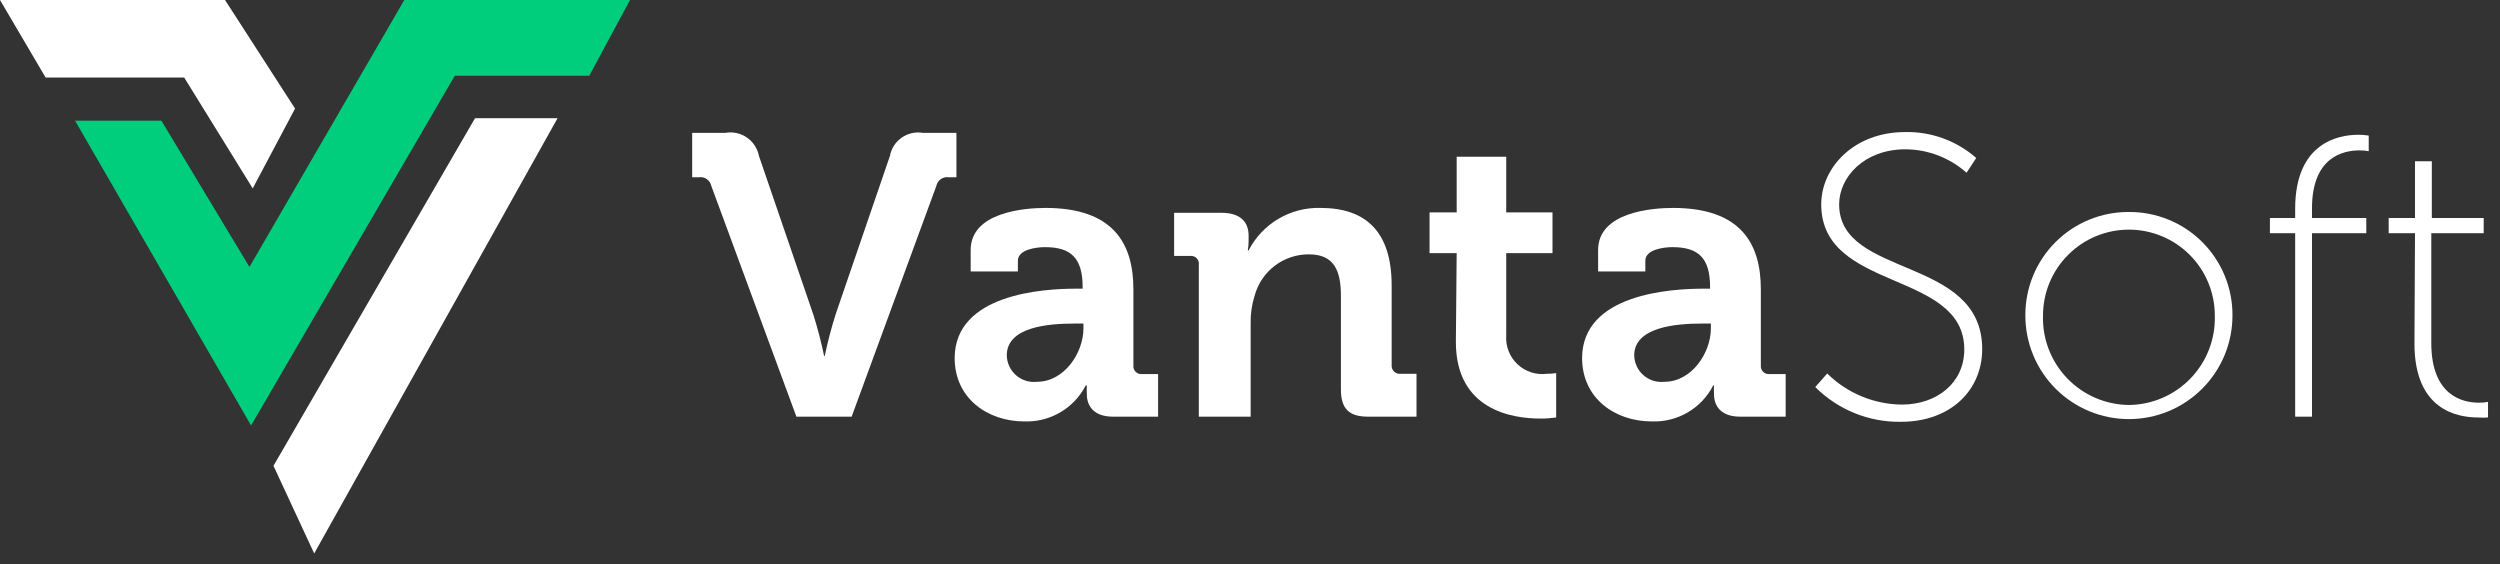
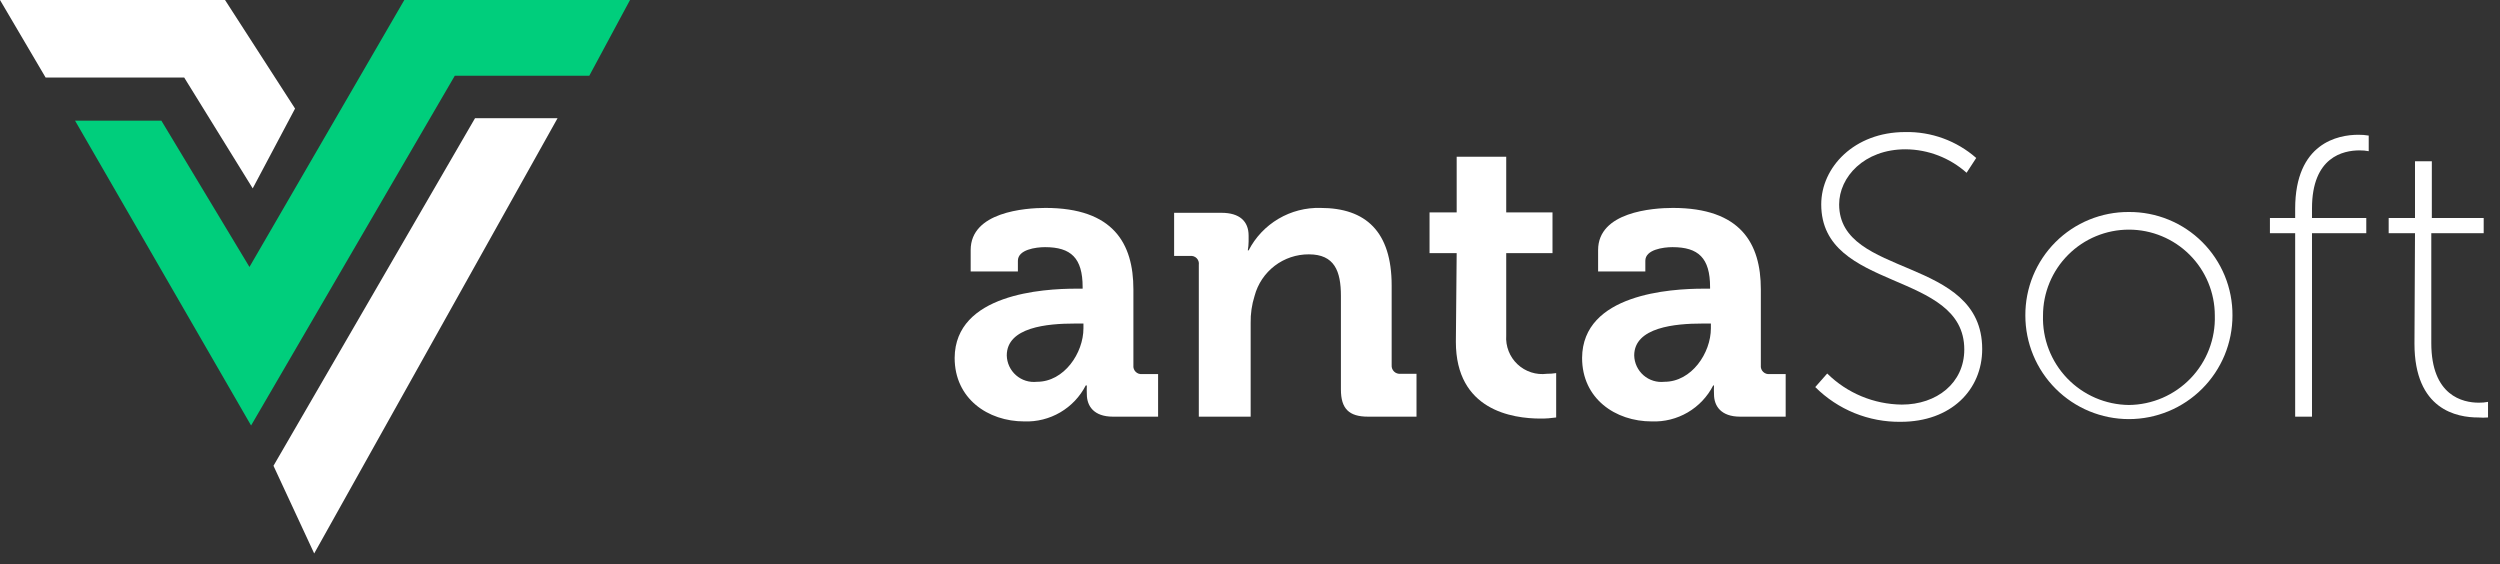
<svg xmlns="http://www.w3.org/2000/svg" width="164" height="37" viewBox="0 0 164 37" fill="none">
  <rect x="0" y="0" width="164" height="37" fill="#333333" stroke="none" />
  <path fill-rule="evenodd" clip-rule="evenodd" d="M41.329 0L38.658 4.968H29.835L16.471 27.912L4.923 7.915H10.586L16.364 17.513L26.523 0H41.329Z" fill="#00CE7C" />
  <path fill-rule="evenodd" clip-rule="evenodd" d="M19.356 7.123L16.578 12.358L12.082 5.084H2.991L0 0H14.762L19.356 7.123ZM17.94 30.556L20.611 36.307L36.575 7.755H31.161L17.94 30.556Z" fill="white" />
-   <path d="M46.662 12.197C46.625 12.017 46.521 11.857 46.37 11.751C46.22 11.646 46.034 11.601 45.852 11.628H45.407V8.716H47.579C48.072 8.628 48.581 8.737 48.994 9.02C49.407 9.303 49.692 9.738 49.787 10.23L53.348 20.62C53.632 21.515 53.87 22.425 54.061 23.344H54.105C54.296 22.425 54.534 21.515 54.818 20.62L58.379 10.23C58.468 9.744 58.745 9.312 59.15 9.029C59.555 8.746 60.055 8.633 60.542 8.716H62.741V11.628H62.234C62.052 11.601 61.866 11.646 61.715 11.751C61.565 11.857 61.46 12.017 61.424 12.197L55.868 27.333H52.244L46.662 12.197Z" fill="white" />
  <path d="M70.593 18.937H71.021V18.83C71.021 16.925 70.255 16.213 68.555 16.213C67.949 16.213 66.774 16.373 66.774 17.103V17.806H63.676V16.4C63.676 13.907 67.237 13.64 68.581 13.64C73.033 13.64 74.351 15.972 74.351 18.982V23.968C74.342 24.045 74.351 24.124 74.377 24.198C74.403 24.271 74.446 24.338 74.501 24.393C74.557 24.448 74.625 24.489 74.699 24.515C74.773 24.539 74.852 24.547 74.929 24.537H75.971V27.333H73.006C71.769 27.333 71.297 26.647 71.297 25.864C71.287 25.671 71.287 25.478 71.297 25.285H71.225C70.847 26.021 70.267 26.634 69.552 27.052C68.838 27.47 68.019 27.675 67.192 27.645C64.806 27.645 62.625 26.149 62.625 23.478C62.652 19.284 68.421 18.937 70.593 18.937ZM68.029 25.045C69.81 25.045 71.074 23.157 71.074 21.537V21.225H70.496C68.715 21.225 66.044 21.457 66.044 23.318C66.05 23.565 66.107 23.809 66.212 24.033C66.318 24.257 66.468 24.457 66.655 24.619C66.842 24.782 67.061 24.904 67.297 24.977C67.534 25.05 67.783 25.073 68.029 25.045Z" fill="white" />
  <path d="M78.642 17.37C78.654 17.292 78.647 17.213 78.623 17.138C78.598 17.063 78.557 16.994 78.502 16.938C78.446 16.882 78.379 16.84 78.304 16.814C78.23 16.789 78.15 16.781 78.072 16.791H77.022V13.96H80.129C81.313 13.96 81.909 14.512 81.909 15.456V15.848C81.907 16.042 81.889 16.235 81.856 16.427H81.909C82.353 15.565 83.032 14.846 83.867 14.353C84.702 13.86 85.659 13.613 86.628 13.64C89.593 13.64 91.293 15.189 91.293 18.732V23.95C91.286 24.027 91.297 24.105 91.323 24.178C91.35 24.251 91.393 24.317 91.448 24.372C91.503 24.426 91.57 24.468 91.643 24.493C91.717 24.519 91.795 24.528 91.872 24.52H92.923V27.333H89.744C88.489 27.333 87.964 26.808 87.964 25.552V19.409C87.964 17.789 87.545 16.685 85.862 16.685C85.051 16.681 84.261 16.946 83.617 17.439C82.973 17.932 82.51 18.625 82.301 19.409C82.119 19.985 82.032 20.586 82.043 21.19V27.333H78.642V17.37Z" fill="white" />
  <path d="M95.558 16.605H93.778V13.934H95.558V10.283H98.808V13.934H101.844V16.605H98.808V22.009C98.784 22.359 98.838 22.71 98.966 23.036C99.094 23.363 99.293 23.657 99.549 23.897C99.804 24.137 100.11 24.318 100.444 24.425C100.778 24.533 101.131 24.565 101.479 24.52C101.682 24.521 101.884 24.507 102.085 24.475V27.386C101.746 27.436 101.403 27.46 101.061 27.458C99.2 27.458 95.505 26.906 95.505 22.427L95.558 16.605Z" fill="white" />
  <path d="M111.762 18.937H112.181V18.83C112.181 16.925 111.415 16.213 109.715 16.213C109.109 16.213 107.934 16.373 107.934 17.103V17.806H104.836V16.4C104.836 13.907 108.397 13.64 109.741 13.64C114.193 13.64 115.511 15.972 115.511 18.982V23.968C115.502 24.045 115.511 24.124 115.537 24.198C115.563 24.271 115.606 24.338 115.662 24.393C115.717 24.448 115.785 24.489 115.859 24.515C115.933 24.539 116.012 24.547 116.089 24.537H117.14V27.333H114.149C112.911 27.333 112.439 26.647 112.439 25.864C112.429 25.671 112.429 25.478 112.439 25.285H112.386C112.009 26.023 111.429 26.637 110.714 27.055C109.999 27.473 109.18 27.677 108.353 27.645C105.966 27.645 103.785 26.149 103.785 23.478C103.812 19.284 109.581 18.937 111.762 18.937ZM109.189 25.045C110.97 25.045 112.234 23.157 112.234 21.537V21.225H111.656C109.928 21.225 107.204 21.457 107.204 23.318C107.21 23.565 107.267 23.809 107.372 24.033C107.478 24.257 107.629 24.457 107.815 24.619C108.002 24.782 108.221 24.904 108.458 24.977C108.694 25.05 108.943 25.073 109.189 25.045Z" fill="white" />
  <path d="M119.865 24.502C121.17 25.791 122.926 26.522 124.761 26.541C127.049 26.541 128.857 25.125 128.857 22.926C128.857 17.709 119.473 19.151 119.473 13.408C119.473 10.969 121.645 8.663 124.975 8.663C126.688 8.626 128.353 9.233 129.64 10.363L129.008 11.334C127.904 10.351 126.48 9.803 125.002 9.794C122.277 9.794 120.648 11.628 120.648 13.408C120.648 18.261 130.032 16.765 130.032 22.899C130.032 25.57 127.993 27.671 124.69 27.671C123.65 27.685 122.618 27.49 121.655 27.099C120.692 26.707 119.817 26.127 119.081 25.392L119.865 24.502Z" fill="white" />
  <path d="M139.657 13.907C140.55 13.901 141.436 14.073 142.263 14.412C143.09 14.751 143.841 15.251 144.473 15.883C145.105 16.515 145.605 17.267 145.945 18.093C146.284 18.92 146.456 19.806 146.45 20.7C146.45 21.592 146.274 22.476 145.933 23.3C145.591 24.124 145.091 24.873 144.46 25.503C143.829 26.134 143.08 26.635 142.256 26.976C141.432 27.317 140.549 27.493 139.657 27.493C138.765 27.493 137.881 27.317 137.057 26.976C136.233 26.635 135.484 26.134 134.853 25.503C134.222 24.873 133.722 24.124 133.381 23.3C133.039 22.476 132.863 21.592 132.863 20.7C132.858 19.806 133.029 18.92 133.368 18.093C133.708 17.267 134.208 16.515 134.84 15.883C135.472 15.251 136.223 14.751 137.05 14.412C137.877 14.073 138.763 13.901 139.657 13.907ZM139.657 26.567C140.414 26.559 141.162 26.4 141.858 26.1C142.553 25.799 143.181 25.363 143.706 24.817C144.231 24.27 144.642 23.625 144.914 22.918C145.186 22.211 145.315 21.457 145.292 20.7C145.292 19.205 144.699 17.772 143.642 16.715C142.585 15.658 141.151 15.064 139.657 15.064C138.162 15.064 136.728 15.658 135.672 16.715C134.615 17.772 134.021 19.205 134.021 20.7C133.998 21.457 134.127 22.211 134.399 22.918C134.672 23.625 135.082 24.27 135.607 24.817C136.132 25.363 136.76 25.799 137.456 26.1C138.151 26.4 138.899 26.559 139.657 26.567Z" fill="white" />
  <path d="M150.563 15.296H148.907V14.299H150.563V13.693C150.563 9.366 153.394 8.841 154.703 8.841C154.932 8.838 155.162 8.856 155.388 8.894V9.918C155.189 9.88 154.986 9.863 154.783 9.865C153.732 9.865 151.667 10.283 151.667 13.666V14.299H155.228V15.296H151.667V27.333H150.563V15.296Z" fill="white" />
  <path d="M158.424 15.296H156.697V14.299H158.424V10.577H159.528V14.299H162.93V15.296H159.493V22.507C159.493 25.971 161.567 26.416 162.609 26.416C162.812 26.419 163.015 26.401 163.214 26.363V27.386C162.998 27.403 162.781 27.403 162.565 27.386C161.193 27.386 158.389 26.897 158.389 22.543L158.424 15.296Z" fill="white" />
</svg>